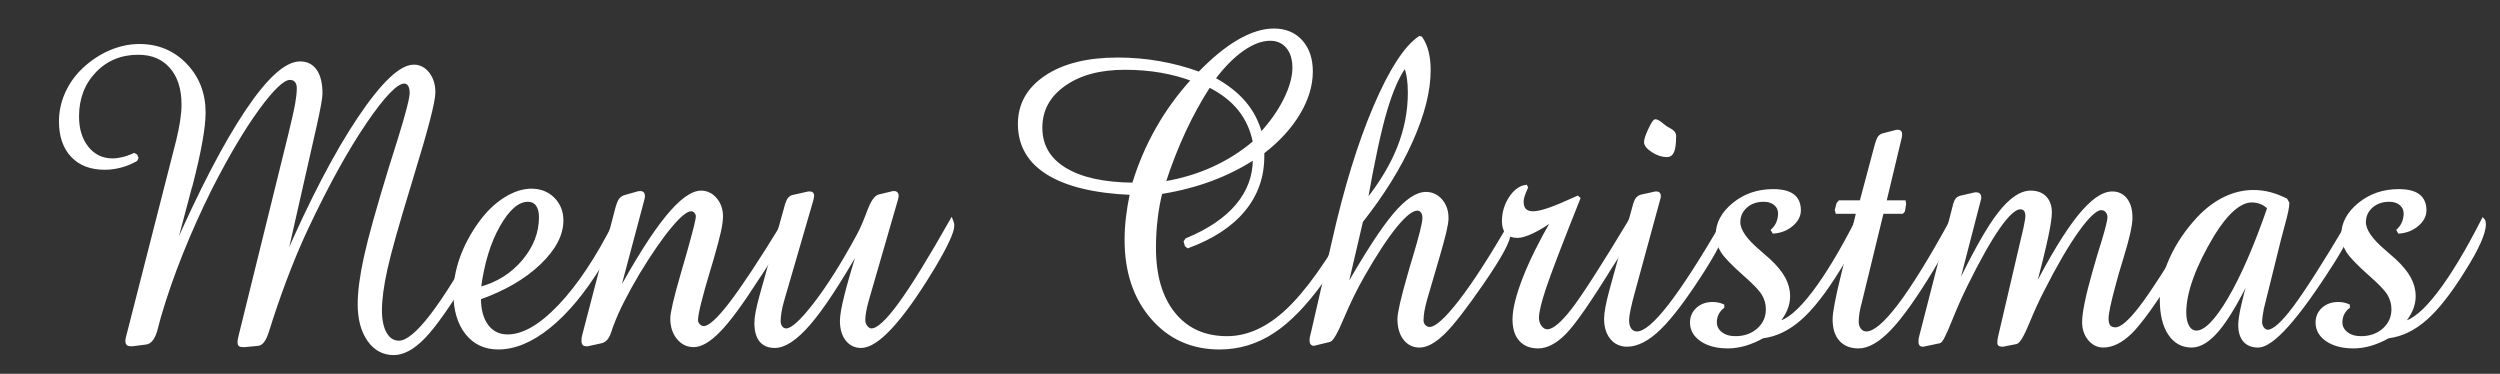
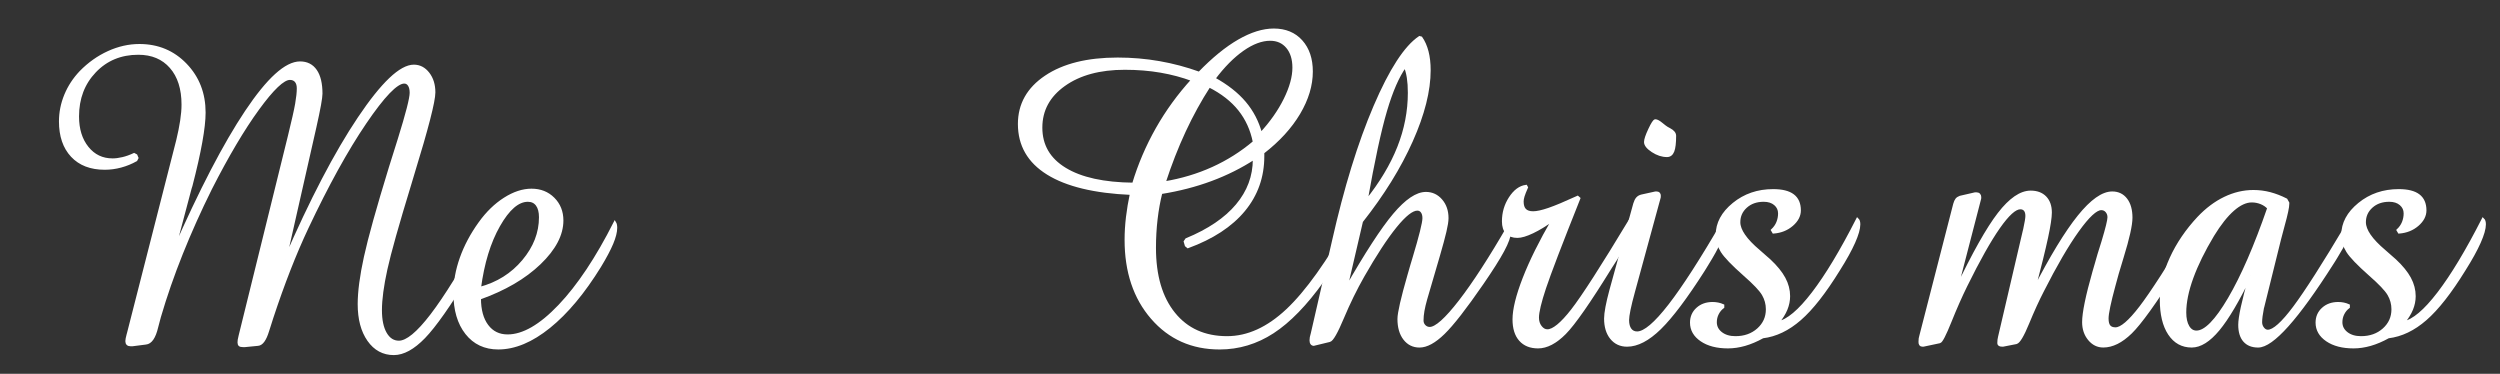
<svg xmlns="http://www.w3.org/2000/svg" version="1.1" id="レイヤー_1" x="0px" y="0px" width="317.468px" height="47.472px" viewBox="0 0 317.468 47.472" style="enable-background:new 0 0 317.468 47.472;" xml:space="preserve">
  <rect x="0" y="0" width="317.468" height="47.472" fill="#333333" stroke="none" />
  <g>
    <path style="fill:#FFFFFF;stroke:#FFFFFF;stroke-width:0.325;" d="M24.182,23.878l-2.131,8.026   c3.382-7.698,6.454-13.613,9.218-17.745c2.764-4.131,5.041-6.197,6.832-6.197c0.865,0,1.529,0.337,1.992,1.011   c0.463,0.673,0.695,1.647,0.695,2.921c0,0.255-0.062,0.729-0.185,1.42s-0.324,1.656-0.602,2.894l-3.798,16.762   c3.289-7.57,6.416-13.563,9.38-17.977s5.288-6.62,6.971-6.62c0.726,0,1.335,0.318,1.83,0.955c0.494,0.638,0.741,1.438,0.741,2.402   c0,1.129-0.888,4.578-2.663,10.347l-0.417,1.393c-1.544,5.041-2.548,8.613-3.011,10.715c-0.463,2.103-0.695,3.836-0.695,5.201   c0,1.256,0.208,2.243,0.625,2.962s0.98,1.078,1.691,1.078c1.019,0,2.397-1.133,4.134-3.398c1.737-2.267,3.918-5.774,6.543-10.524   c0.077,0.146,0.135,0.291,0.174,0.437c0.039,0.146,0.058,0.301,0.058,0.465c0,0.637-0.633,2.011-1.899,4.122l-0.185,0.3   c-2.394,3.932-4.27,6.598-5.628,7.999c-1.358,1.401-2.64,2.103-3.844,2.103c-1.328,0-2.397-0.578-3.208-1.733   c-0.811-1.156-1.216-2.68-1.216-4.573c0-1.583,0.262-3.576,0.788-5.979c0.524-2.402,1.575-6.17,3.15-11.303   c0.278-0.909,0.664-2.138,1.158-3.685c1.003-3.222,1.505-5.178,1.505-5.87c0-0.418-0.077-0.746-0.231-0.982   s-0.363-0.355-0.625-0.355c-0.973,0-2.625,1.716-4.956,5.146c-2.332,3.431-4.787,7.876-7.365,13.336   c-1.56,3.313-3.049,7.125-4.47,11.438c-0.124,0.4-0.217,0.692-0.278,0.874s-0.146,0.446-0.254,0.791   c-0.34,1.11-0.757,1.684-1.251,1.721l-1.667,0.163h-0.208c-0.216,0-0.363-0.031-0.44-0.095c-0.078-0.064-0.116-0.178-0.116-0.342   c0-0.109,0.007-0.214,0.023-0.313c0.015-0.101,0.054-0.277,0.116-0.533l6.253-25.334c0.479-1.947,0.788-3.321,0.927-4.122   c0.139-0.801,0.208-1.456,0.208-1.966c0-0.382-0.089-0.683-0.267-0.9c-0.178-0.219-0.437-0.328-0.776-0.328   c-0.834,0-2.185,1.283-4.053,3.85s-3.868,5.942-5.999,10.128c-1.375,2.767-2.605,5.511-3.694,8.231   c-1.089,2.721-2.019,5.4-2.791,8.039c-0.093,0.328-0.208,0.765-0.347,1.311c-0.309,1.311-0.78,1.993-1.413,2.048l-1.714,0.219   h-0.185c-0.186,0-0.321-0.041-0.405-0.123c-0.085-0.082-0.127-0.205-0.127-0.369c0-0.163,0.054-0.445,0.162-0.846   c0.015-0.073,0.031-0.127,0.046-0.164l6.253-24.488c0.216-0.892,0.382-1.72,0.498-2.484c0.116-0.764,0.174-1.446,0.174-2.047   c0-2.021-0.506-3.608-1.517-4.764c-1.011-1.156-2.389-1.734-4.134-1.734c-2.224,0-4.061,0.761-5.512,2.28   c-1.452,1.52-2.177,3.426-2.177,5.719c0,1.62,0.409,2.939,1.228,3.959c0.818,1.02,1.883,1.528,3.196,1.528   c0.386,0,0.811-0.055,1.273-0.164c0.463-0.108,0.95-0.281,1.459-0.519l0.254,0.137l0.139,0.328l-0.139,0.272   c-0.618,0.346-1.266,0.61-1.945,0.792c-0.68,0.182-1.359,0.272-2.038,0.272c-1.776,0-3.162-0.532-4.157-1.597   c-0.996-1.064-1.494-2.525-1.494-4.382c0-1.146,0.224-2.261,0.672-3.344c0.448-1.083,1.088-2.062,1.922-2.936   c1.05-1.073,2.223-1.906,3.521-2.497c1.297-0.592,2.609-0.888,3.937-0.888c2.347,0,4.308,0.819,5.883,2.457   s2.362,3.668,2.362,6.088c0,1.894-0.556,4.987-1.667,9.282L24.182,23.878z" />
    <path style="fill:#FFFFFF;stroke:#FFFFFF;stroke-width:0.325;" d="M78.077,28.273c0.046,0.073,0.081,0.164,0.104,0.273   c0.023,0.108,0.035,0.236,0.035,0.382c0,0.528-0.166,1.188-0.498,1.979c-0.333,0.791-0.846,1.761-1.541,2.907   c-2.054,3.33-4.196,5.896-6.427,7.698c-2.231,1.802-4.389,2.703-6.474,2.703c-1.699,0-3.045-0.633-4.042-1.897   c-0.996-1.265-1.494-2.962-1.494-5.092c0-1.455,0.27-2.943,0.811-4.463s1.328-2.999,2.362-4.437c0.942-1.311,2-2.339,3.173-3.085   s2.308-1.119,3.405-1.119c1.127,0,2.057,0.368,2.791,1.105c0.733,0.737,1.1,1.661,1.1,2.771c0,1.802-0.954,3.617-2.86,5.446   c-1.907,1.829-4.443,3.308-7.608,4.436c0,1.475,0.316,2.635,0.95,3.481c0.633,0.846,1.498,1.269,2.594,1.269   c1.977,0,4.169-1.265,6.578-3.794C73.444,36.309,75.792,32.787,78.077,28.273z M60.915,36.6c2.254-0.601,4.1-1.756,5.536-3.467   c1.436-1.71,2.154-3.558,2.154-5.542c0-0.673-0.135-1.196-0.405-1.569c-0.271-0.373-0.66-0.56-1.17-0.56   c-1.25,0-2.478,1.061-3.682,3.18C62.142,30.763,61.332,33.415,60.915,36.6z" />
-     <path style="fill:#FFFFFF;stroke:#FFFFFF;stroke-width:0.325;" d="M74.093,42.579l4.215-16.162   c0.154-0.546,0.309-0.914,0.463-1.105s0.363-0.323,0.625-0.396l1.645-0.465c0.015,0,0.05-0.004,0.104-0.014   c0.054-0.009,0.12-0.014,0.197-0.014c0.124,0,0.22,0.037,0.29,0.109c0.069,0.073,0.104,0.183,0.104,0.328   c0,0.091-0.004,0.163-0.012,0.218c-0.008,0.055-0.02,0.109-0.035,0.164l-3.22,12.094c2.394-4.386,4.458-7.644,6.196-9.773   c1.737-2.129,3.192-3.194,4.366-3.194c0.726,0,1.343,0.301,1.853,0.901c0.51,0.601,0.765,1.338,0.765,2.211   c0,0.492-0.089,1.138-0.267,1.938c-0.178,0.801-0.498,2.003-0.961,3.604c-0.093,0.292-0.216,0.701-0.371,1.229   c-1.05,3.495-1.575,5.624-1.575,6.389c0,0.236,0.089,0.45,0.267,0.642c0.177,0.19,0.39,0.286,0.637,0.286   c0.695,0,1.83-1.027,3.405-3.085c1.575-2.057,3.767-5.378,6.578-9.964c0.062,0.108,0.104,0.218,0.127,0.327   c0.023,0.109,0.035,0.219,0.035,0.328c0,0.764-0.88,2.502-2.641,5.214c-0.355,0.546-0.633,0.965-0.833,1.256   c-1.93,3.003-3.509,5.133-4.736,6.388c-1.228,1.256-2.305,1.884-3.231,1.884c-0.803,0-1.471-0.327-2.003-0.982   s-0.799-1.483-0.799-2.484c0-0.728,0.44-2.611,1.32-5.651c0.34-1.146,0.603-2.056,0.788-2.729c0.417-1.492,0.71-2.58,0.88-3.263   c0.169-0.683,0.254-1.123,0.254-1.324c0-0.218-0.077-0.409-0.231-0.573c-0.155-0.163-0.332-0.245-0.533-0.245   c-0.571,0-1.448,0.71-2.629,2.129c-1.181,1.42-2.536,3.386-4.064,5.897c-0.741,1.255-1.39,2.43-1.945,3.521   c-0.556,1.092-1.012,2.12-1.367,3.085c-0.078,0.182-0.17,0.446-0.278,0.791c-0.247,0.783-0.618,1.229-1.112,1.338l-1.737,0.383   h-0.208c-0.139,0-0.243-0.041-0.313-0.123C74.035,43.603,74,43.479,74,43.315c0-0.182,0.008-0.322,0.023-0.423   C74.039,42.793,74.062,42.688,74.093,42.579z" />
-     <path style="fill:#FFFFFF;stroke:#FFFFFF;stroke-width:0.325;" d="M96.582,37.665l3.266-11.685   c0.015-0.036,0.031-0.082,0.046-0.137c0.17-0.546,0.44-0.855,0.811-0.928l1.946-0.438h0.185c0.139,0,0.235,0.027,0.29,0.082   c0.054,0.055,0.089,0.155,0.104,0.301c0,0.036-0.023,0.154-0.07,0.354c-0.016,0.073-0.023,0.119-0.023,0.137l-3.752,12.913   c-0.139,0.491-0.243,0.955-0.313,1.392c-0.069,0.438-0.104,0.802-0.104,1.093c0,0.327,0.081,0.596,0.243,0.805   c0.162,0.21,0.374,0.314,0.637,0.314c0.726,0,1.946-1.115,3.66-3.345c1.714-2.229,3.536-5.128,5.466-8.694   c0.386-0.71,0.811-1.688,1.274-2.936c0.463-1.246,0.918-1.925,1.366-2.033l1.807-0.438h0.139c0.124,0,0.22,0.037,0.29,0.109   c0.07,0.073,0.104,0.183,0.104,0.328c0,0.055-0.008,0.118-0.023,0.19c-0.015,0.073-0.039,0.174-0.069,0.301l-3.706,12.804   c-0.139,0.491-0.247,0.951-0.324,1.379c-0.078,0.428-0.116,0.796-0.116,1.105s0.096,0.592,0.29,0.846   c0.193,0.256,0.413,0.383,0.66,0.383c0.788,0,1.984-1.102,3.59-3.304s3.798-5.76,6.578-10.674c0.062,0.146,0.108,0.282,0.139,0.409   c0.031,0.128,0.046,0.246,0.046,0.354c0,0.802-0.834,2.594-2.501,5.379l-0.301,0.491c-1.899,3.112-3.598,5.474-5.095,7.084   c-1.498,1.611-2.756,2.416-3.775,2.416c-0.757,0-1.367-0.296-1.83-0.887c-0.463-0.592-0.695-1.388-0.695-2.389   c0-0.655,0.185-1.725,0.556-3.208s0.965-3.526,1.783-6.129c-2.563,4.495-4.686,7.722-6.369,9.678   c-1.683,1.957-3.15,2.935-4.4,2.935c-0.803,0-1.409-0.255-1.818-0.765c-0.41-0.509-0.614-1.255-0.614-2.238   c0-0.382,0.05-0.837,0.15-1.365C96.207,39.13,96.365,38.466,96.582,37.665z" />
    <path style="fill:#FFFFFF;stroke:#FFFFFF;stroke-width:0.325;" d="M143.644,24.588c-4.647-0.2-8.179-1.051-10.596-2.553   c-2.417-1.501-3.625-3.599-3.625-6.292c0-2.493,1.127-4.495,3.381-6.006s5.296-2.267,9.126-2.267c1.791,0,3.547,0.15,5.268,0.45   c1.723,0.301,3.418,0.751,5.084,1.352c1.762-1.819,3.439-3.189,5.037-4.108c1.6-0.919,3.078-1.379,4.436-1.379   c1.467,0,2.633,0.482,3.498,1.447s1.297,2.248,1.297,3.85c0,1.747-0.533,3.517-1.598,5.31c-1.066,1.793-2.586,3.453-4.563,4.982   v0.464c0,2.621-0.811,4.909-2.432,6.866c-1.621,1.956-3.992,3.508-7.111,4.654l-0.23-0.191l-0.141-0.491l0.186-0.272   c2.826-1.165,4.965-2.612,6.416-4.341c1.451-1.729,2.178-3.677,2.178-5.843V20.11c-1.684,1.093-3.506,2.003-5.467,2.73   c-1.961,0.729-4.076,1.274-6.346,1.638c-0.264,1.038-0.463,2.148-0.602,3.331c-0.139,1.184-0.209,2.402-0.209,3.658   c0,3.549,0.818,6.333,2.455,8.354s3.883,3.03,6.74,3.03c2.623,0,5.168-1.155,7.631-3.467s5.199-6.143,8.211-11.493   c0.045,0.146,0.084,0.291,0.115,0.437s0.047,0.255,0.047,0.327c0,0.564-0.299,1.389-0.893,2.471   c-0.594,1.083-1.578,2.59-2.953,4.519c-2.146,3.003-4.262,5.183-6.346,6.538s-4.34,2.034-6.764,2.034   c-3.504,0-6.365-1.278-8.58-3.836c-2.217-2.557-3.324-5.864-3.324-9.924c0-0.945,0.059-1.906,0.174-2.88   C143.263,26.604,143.427,25.607,143.644,24.588z M143.923,23.359c0.74-2.457,1.74-4.795,2.998-7.016s2.76-4.286,4.506-6.197   c-1.268-0.474-2.611-0.833-4.031-1.078c-1.42-0.246-2.941-0.369-4.563-0.369c-3.181,0-5.748,0.696-7.701,2.089   c-1.953,1.392-2.93,3.198-2.93,5.419c0,2.257,1.015,4.004,3.046,5.241C137.278,22.687,140.17,23.323,143.923,23.359z    M147.858,23.195c2.193-0.363,4.242-0.978,6.15-1.843c1.906-0.864,3.654-1.97,5.246-3.316c-0.311-1.565-0.932-2.935-1.865-4.108   s-2.211-2.171-3.832-2.989c-1.145,1.765-2.189,3.667-3.139,5.705C149.47,18.683,148.616,20.866,147.858,23.195z M154.183,9.982   c1.621,0.892,2.914,1.907,3.879,3.044c0.965,1.138,1.648,2.453,2.049,3.945c1.297-1.401,2.316-2.854,3.059-4.354   c0.74-1.502,1.111-2.844,1.111-4.027c0-1.092-0.271-1.961-0.811-2.606c-0.541-0.646-1.266-0.97-2.178-0.97   c-1.08,0-2.238,0.433-3.475,1.297C156.583,7.176,155.37,8.399,154.183,9.982z" />
    <path style="fill:#FFFFFF;stroke:#FFFFFF;stroke-width:0.325;" d="M166.619,42.333l2.687-11.712   c1.528-6.771,3.285-12.471,5.269-17.104c1.984-4.631,3.88-7.557,5.687-8.776l0.208,0.055c0.34,0.491,0.599,1.078,0.776,1.761   c0.177,0.683,0.267,1.47,0.267,2.361c0,2.603-0.753,5.592-2.259,8.968c-1.505,3.376-3.617,6.784-6.334,10.224l-1.992,8.545   c2.548-4.459,4.586-7.594,6.114-9.404c1.529-1.811,2.872-2.717,4.03-2.717c0.771,0,1.416,0.301,1.934,0.901   s0.776,1.355,0.776,2.266c0,0.382-0.089,0.951-0.267,1.706c-0.178,0.756-0.452,1.771-0.822,3.044l-1.621,5.542   c-0.154,0.546-0.271,1.037-0.348,1.475c-0.077,0.437-0.115,0.846-0.115,1.229c0,0.272,0.092,0.505,0.277,0.696   c0.186,0.19,0.409,0.286,0.672,0.286c0.787,0,2.064-1.142,3.833-3.426c1.768-2.284,3.841-5.483,6.219-9.597   c0,0.073,0.015,0.191,0.046,0.355c0.031,0.255,0.047,0.419,0.047,0.491c0,0.51-0.278,1.283-0.834,2.32   c-0.556,1.038-1.437,2.43-2.641,4.177c-2.131,3.095-3.768,5.196-4.91,6.307s-2.161,1.665-3.057,1.665   c-0.788,0-1.425-0.313-1.911-0.941s-0.729-1.47-0.729-2.525c0-0.765,0.425-2.621,1.274-5.569c0.169-0.563,0.293-0.991,0.37-1.283   l0.255-0.846c0.849-2.821,1.273-4.522,1.273-5.105c0-0.346-0.073-0.618-0.22-0.819c-0.146-0.2-0.344-0.3-0.591-0.3   c-0.664,0-1.586,0.728-2.768,2.184c-1.181,1.456-2.552,3.549-4.111,6.279c-0.941,1.656-1.806,3.422-2.594,5.296   c-0.787,1.875-1.343,2.849-1.667,2.921l-1.807,0.438c-0.031,0-0.066,0.009-0.104,0.027c-0.039,0.018-0.065,0.027-0.081,0.027   c-0.124,0-0.22-0.046-0.289-0.137c-0.07-0.091-0.104-0.228-0.104-0.409c0-0.109,0.012-0.232,0.034-0.369   C166.515,42.701,166.558,42.533,166.619,42.333z M173.498,25.544c1.837-2.294,3.203-4.573,4.099-6.839s1.344-4.573,1.344-6.921   c0-0.728-0.043-1.365-0.127-1.911c-0.086-0.546-0.213-1.027-0.383-1.446c-0.896,1.237-1.714,3.112-2.455,5.623   C175.234,16.562,174.408,20.394,173.498,25.544z" />
    <path style="fill:#FFFFFF;stroke:#FFFFFF;stroke-width:0.325;" d="M207.011,27.946c0.047,0.182,0.077,0.323,0.093,0.423   c0.016,0.101,0.023,0.195,0.023,0.286c0,0.838-0.688,2.33-2.062,4.478c-0.217,0.346-0.386,0.61-0.51,0.792   c-2.718,4.404-4.663,7.198-5.836,8.381c-1.174,1.184-2.309,1.774-3.405,1.774c-0.973,0-1.729-0.305-2.27-0.914   c-0.54-0.61-0.811-1.479-0.811-2.607c0-1.273,0.429-3.012,1.285-5.215c0.857-2.201,2.089-4.686,3.694-7.452   c-0.927,0.673-1.791,1.201-2.594,1.583s-1.444,0.573-1.923,0.573c-0.587,0-1.034-0.164-1.343-0.491   c-0.31-0.328-0.463-0.81-0.463-1.447c0-1.092,0.289-2.083,0.868-2.976c0.579-0.892,1.254-1.392,2.026-1.501l0.093,0.163   c-0.217,0.492-0.363,0.865-0.44,1.12s-0.115,0.482-0.115,0.682c0,0.474,0.111,0.824,0.336,1.052   c0.224,0.228,0.567,0.341,1.03,0.341c0.479,0,1.143-0.146,1.992-0.437c0.849-0.291,2.068-0.801,3.659-1.529l0.186,0.164   c-2.302,5.77-3.752,9.56-4.354,11.37c-0.603,1.812-0.903,3.071-0.903,3.781c0,0.455,0.123,0.842,0.37,1.16   c0.247,0.319,0.533,0.479,0.857,0.479c0.756,0,1.807-0.86,3.149-2.58C200.989,37.679,203.444,33.861,207.011,27.946z" />
    <path style="fill:#FFFFFF;stroke:#FFFFFF;stroke-width:0.325;" d="M204.532,36.873l3.034-11.002   c0.093-0.31,0.209-0.541,0.348-0.696c0.139-0.154,0.324-0.259,0.556-0.313l1.737-0.383h0.186c0.107,0,0.192,0.032,0.254,0.096   c0.062,0.064,0.093,0.16,0.093,0.287c0,0.091-0.004,0.159-0.012,0.204c-0.008,0.046-0.02,0.087-0.034,0.123l-3.22,11.794   c-0.263,0.946-0.455,1.725-0.579,2.334c-0.123,0.61-0.185,1.051-0.185,1.324c0,0.51,0.104,0.905,0.313,1.188   c0.208,0.282,0.498,0.423,0.868,0.423c0.941,0,2.313-1.16,4.111-3.48s4.064-5.838,6.798-10.552c0.03,0.164,0.054,0.301,0.069,0.409   c0.015,0.109,0.022,0.21,0.022,0.301c0,0.837-0.694,2.375-2.084,4.613c-0.217,0.347-0.379,0.61-0.486,0.792   c-2.208,3.458-4.053,5.91-5.535,7.357s-2.872,2.17-4.169,2.17c-0.834,0-1.502-0.31-2.004-0.928s-0.752-1.447-0.752-2.484   c0-0.364,0.058-0.851,0.173-1.461C204.15,38.379,204.316,37.674,204.532,36.873z M211.689,19.783c-0.618,0-1.231-0.2-1.842-0.601   s-0.915-0.782-0.915-1.146c0-0.31,0.178-0.842,0.533-1.597c0.354-0.756,0.602-1.134,0.741-1.134c0.186,0,0.443,0.137,0.775,0.41   c0.332,0.272,0.56,0.446,0.684,0.519c0.093,0.055,0.208,0.118,0.348,0.191c0.447,0.236,0.671,0.51,0.671,0.818   c0,0.91-0.077,1.561-0.231,1.952S212.044,19.783,211.689,19.783z" />
    <path style="fill:#FFFFFF;stroke:#FFFFFF;stroke-width:0.325;" d="M223.849,42.797c-0.787,0.437-1.548,0.76-2.281,0.97   c-0.733,0.209-1.447,0.313-2.143,0.313c-1.39,0-2.513-0.291-3.369-0.873c-0.857-0.583-1.286-1.329-1.286-2.239   c0-0.71,0.255-1.297,0.765-1.761s1.158-0.696,1.945-0.696c0.231,0,0.459,0.023,0.684,0.068c0.224,0.046,0.436,0.114,0.637,0.205   v0.218c-0.293,0.219-0.525,0.496-0.694,0.833c-0.171,0.337-0.255,0.696-0.255,1.078c0,0.564,0.235,1.028,0.706,1.393   s1.077,0.546,1.818,0.546c1.158,0,2.119-0.341,2.883-1.023c0.765-0.683,1.146-1.533,1.146-2.553c0-0.673-0.17-1.301-0.509-1.884   c-0.34-0.582-1.135-1.42-2.386-2.512c-1.482-1.311-2.432-2.297-2.849-2.962c-0.417-0.664-0.626-1.36-0.626-2.088   c0-1.475,0.703-2.785,2.108-3.932c1.404-1.146,3.08-1.72,5.025-1.72c1.127,0,1.969,0.209,2.524,0.628s0.834,1.056,0.834,1.911   c0,0.673-0.32,1.287-0.961,1.843c-0.642,0.555-1.425,0.869-2.352,0.941l-0.162-0.273c0.31-0.29,0.537-0.618,0.684-0.982   c0.146-0.363,0.22-0.746,0.22-1.146c0-0.473-0.182-0.864-0.544-1.174c-0.363-0.31-0.846-0.464-1.447-0.464   c-0.911,0-1.66,0.264-2.247,0.791c-0.587,0.528-0.88,1.184-0.88,1.966c0,1.02,0.842,2.238,2.524,3.658   c0.587,0.51,1.042,0.91,1.366,1.201c0.834,0.783,1.448,1.538,1.842,2.266c0.394,0.729,0.591,1.484,0.591,2.267   c0,0.564-0.112,1.119-0.336,1.665c-0.225,0.546-0.575,1.11-1.054,1.692c1.234-0.236,2.717-1.483,4.446-3.74   c1.729-2.256,3.613-5.387,5.651-9.391c0.077,0.072,0.131,0.164,0.162,0.272c0.031,0.109,0.046,0.237,0.046,0.383   c0,0.546-0.216,1.306-0.648,2.279c-0.432,0.974-1.073,2.134-1.922,3.48c-1.775,2.876-3.416,4.969-4.922,6.279   C227.08,41.842,225.501,42.597,223.849,42.797z" />
-     <path style="fill:#FFFFFF;stroke:#FFFFFF;stroke-width:0.325;" d="M233.924,35.044l1.945-8.054h-2.617l-0.093-0.327l0.209-0.792   l0.231-0.273h2.71l1.922-7.207c0.124-0.454,0.251-0.773,0.382-0.955c0.132-0.182,0.313-0.301,0.545-0.355l1.69-0.437h0.186   c0.123,0,0.212,0.032,0.267,0.096c0.054,0.064,0.081,0.159,0.081,0.287c0,0.108-0.005,0.195-0.012,0.259   c-0.008,0.064-0.02,0.123-0.035,0.178l-1.945,8.135h2.455l0.046,0.273l-0.139,0.901l-0.186,0.218h-2.524l-2.779,11.411   c-0.139,0.492-0.239,0.942-0.301,1.352c-0.062,0.41-0.093,0.778-0.093,1.105c0,0.401,0.108,0.733,0.324,0.997   s0.486,0.396,0.811,0.396c0.988,0,2.358-1.15,4.111-3.453c1.752-2.303,3.926-5.811,6.52-10.524c0.03,0.092,0.054,0.196,0.069,0.314   s0.023,0.277,0.023,0.478c0,0.873-0.718,2.484-2.154,4.832l-0.069,0.137c-2.177,3.604-4.003,6.179-5.478,7.726   s-2.813,2.32-4.019,2.32c-0.988,0-1.756-0.305-2.304-0.914c-0.549-0.61-0.822-1.479-0.822-2.607c0-0.437,0.088-1.124,0.266-2.062   C233.325,37.561,233.584,36.409,233.924,35.044z" />
    <path style="fill:#FFFFFF;stroke:#FFFFFF;stroke-width:0.325;" d="M243.883,42.688l4.308-16.762   c0.077-0.273,0.166-0.473,0.267-0.601c0.1-0.127,0.251-0.228,0.451-0.301l1.899-0.437h0.186c0.139,0,0.247,0.041,0.324,0.123   s0.115,0.187,0.115,0.313c0,0.092-0.004,0.16-0.011,0.205c-0.009,0.046-0.02,0.087-0.035,0.123l-2.941,11.356   c2.161-4.531,3.956-7.721,5.385-9.568c1.428-1.847,2.775-2.771,4.042-2.771c0.787,0,1.404,0.232,1.853,0.696   c0.447,0.465,0.672,1.106,0.672,1.925c0,0.619-0.159,1.67-0.476,3.153s-0.868,3.727-1.655,6.729   c2.192-4.259,4.095-7.389,5.709-9.392c1.613-2.002,3.03-3.003,4.25-3.003c0.741,0,1.327,0.282,1.76,0.847s0.648,1.338,0.648,2.32   c0,0.929-0.37,2.594-1.111,4.996c-0.479,1.547-0.834,2.775-1.065,3.686c-0.278,1.02-0.49,1.879-0.637,2.58   c-0.147,0.7-0.221,1.215-0.221,1.542c0,0.455,0.085,0.783,0.255,0.982c0.17,0.201,0.433,0.301,0.788,0.301   c0.726,0,1.783-0.905,3.173-2.717c1.39-1.811,3.667-5.337,6.832-10.578c0.031,0.146,0.054,0.282,0.069,0.409   c0.016,0.128,0.023,0.237,0.023,0.328c0,0.873-0.726,2.447-2.177,4.723l-0.232,0.354c-2.64,4.168-4.555,6.83-5.743,7.985   c-1.189,1.156-2.355,1.733-3.497,1.733c-0.711,0-1.309-0.296-1.795-0.887c-0.486-0.592-0.729-1.314-0.729-2.171   c0-1.183,0.439-3.321,1.319-6.415c0.108-0.383,0.193-0.673,0.255-0.874c0.201-0.746,0.494-1.72,0.88-2.921   c0.51-1.692,0.765-2.729,0.765-3.112c0-0.291-0.089-0.541-0.267-0.751c-0.178-0.209-0.405-0.313-0.683-0.313   c-0.664,0-1.656,0.919-2.977,2.757c-1.32,1.839-2.807,4.387-4.458,7.645c-0.603,1.165-1.228,2.534-1.876,4.108   s-1.143,2.407-1.482,2.498l-1.668,0.327h-0.139c-0.139,0-0.247-0.022-0.324-0.067c-0.077-0.046-0.116-0.114-0.116-0.205   c0-0.164,0.008-0.305,0.023-0.423s0.038-0.241,0.069-0.369l3.127-13.404c0.016-0.055,0.038-0.146,0.069-0.272   c0.186-0.855,0.278-1.42,0.278-1.693c0-0.327-0.069-0.577-0.209-0.75c-0.139-0.173-0.34-0.26-0.602-0.26   c-0.664,0-1.575,0.828-2.733,2.484s-2.54,4.113-4.146,7.371c-0.664,1.347-1.336,2.866-2.015,4.559   c-0.68,1.693-1.128,2.558-1.344,2.594l-2.062,0.437h-0.139c-0.108,0-0.189-0.036-0.243-0.108c-0.055-0.073-0.081-0.183-0.081-0.328   c0-0.182,0.008-0.322,0.023-0.423C243.828,42.902,243.852,42.797,243.883,42.688z" />
    <path style="fill:#FFFFFF;stroke:#FFFFFF;stroke-width:0.325;" d="M285.757,34.989c-1.529,3.167-2.88,5.456-4.054,6.866   c-1.173,1.41-2.301,2.115-3.381,2.115c-1.205,0-2.154-0.522-2.849-1.569c-0.695-1.047-1.043-2.498-1.043-4.354   c0-1.674,0.417-3.426,1.251-5.255s1.999-3.545,3.497-5.146c1.034-1.092,2.146-1.925,3.335-2.498   c1.189-0.573,2.401-0.859,3.637-0.859c0.726,0,1.432,0.091,2.119,0.272c0.687,0.183,1.37,0.446,2.05,0.792l0.231,0.409v0.109   c0,0.437-0.193,1.347-0.579,2.73c-0.201,0.728-0.355,1.31-0.463,1.747l-2.131,8.6c-0.016,0.036-0.031,0.091-0.047,0.163   c-0.154,0.783-0.231,1.384-0.231,1.802c0,0.292,0.089,0.551,0.267,0.778s0.382,0.341,0.613,0.341c0.741,0,1.861-1,3.358-3.003   c1.498-2.002,3.736-5.505,6.717-10.51c0.046,0.127,0.081,0.255,0.104,0.382c0.022,0.128,0.034,0.255,0.034,0.382   c0,0.619-0.494,1.721-1.481,3.304l-0.232,0.382l-0.277,0.438c-4.479,7.043-7.628,10.564-9.45,10.564   c-0.756,0-1.339-0.231-1.748-0.696c-0.409-0.464-0.614-1.142-0.614-2.033c0-0.474,0.108-1.215,0.324-2.226   C284.931,38.006,285.277,36.664,285.757,34.989z M288.072,26.417c-0.247-0.272-0.56-0.486-0.938-0.642   c-0.379-0.154-0.776-0.231-1.193-0.231c-0.741,0-1.528,0.364-2.362,1.092c-0.833,0.728-1.69,1.811-2.57,3.248   c-1.158,1.93-2.038,3.723-2.641,5.379c-0.602,1.656-0.903,3.13-0.903,4.422c0,0.747,0.131,1.343,0.394,1.788   c0.263,0.446,0.618,0.669,1.065,0.669c1.112,0,2.494-1.405,4.146-4.218C284.722,35.112,286.39,31.276,288.072,26.417z" />
    <path style="fill:#FFFFFF;stroke:#FFFFFF;stroke-width:0.325;" d="M303.289,42.797c-0.787,0.437-1.548,0.76-2.281,0.97   c-0.733,0.209-1.447,0.313-2.143,0.313c-1.39,0-2.513-0.291-3.369-0.873c-0.857-0.583-1.286-1.329-1.286-2.239   c0-0.71,0.255-1.297,0.765-1.761s1.158-0.696,1.945-0.696c0.231,0,0.459,0.023,0.684,0.068c0.224,0.046,0.436,0.114,0.637,0.205   v0.218c-0.293,0.219-0.525,0.496-0.694,0.833c-0.171,0.337-0.255,0.696-0.255,1.078c0,0.564,0.235,1.028,0.706,1.393   s1.077,0.546,1.818,0.546c1.158,0,2.119-0.341,2.883-1.023c0.765-0.683,1.146-1.533,1.146-2.553c0-0.673-0.17-1.301-0.509-1.884   c-0.34-0.582-1.135-1.42-2.386-2.512c-1.482-1.311-2.432-2.297-2.849-2.962c-0.417-0.664-0.626-1.36-0.626-2.088   c0-1.475,0.703-2.785,2.108-3.932c1.404-1.146,3.08-1.72,5.025-1.72c1.127,0,1.969,0.209,2.524,0.628s0.834,1.056,0.834,1.911   c0,0.673-0.32,1.287-0.961,1.843c-0.642,0.555-1.425,0.869-2.352,0.941l-0.162-0.273c0.31-0.29,0.537-0.618,0.684-0.982   c0.146-0.363,0.22-0.746,0.22-1.146c0-0.473-0.182-0.864-0.544-1.174c-0.363-0.31-0.846-0.464-1.447-0.464   c-0.911,0-1.66,0.264-2.247,0.791c-0.587,0.528-0.88,1.184-0.88,1.966c0,1.02,0.842,2.238,2.524,3.658   c0.587,0.51,1.042,0.91,1.366,1.201c0.834,0.783,1.448,1.538,1.842,2.266c0.394,0.729,0.591,1.484,0.591,2.267   c0,0.564-0.112,1.119-0.336,1.665c-0.225,0.546-0.575,1.11-1.054,1.692c1.234-0.236,2.717-1.483,4.446-3.74   c1.729-2.256,3.613-5.387,5.651-9.391c0.077,0.072,0.131,0.164,0.162,0.272c0.031,0.109,0.046,0.237,0.046,0.383   c0,0.546-0.216,1.306-0.648,2.279c-0.432,0.974-1.073,2.134-1.922,3.48c-1.775,2.876-3.416,4.969-4.922,6.279   C306.521,41.842,304.941,42.597,303.289,42.797z" />
  </g>
</svg>